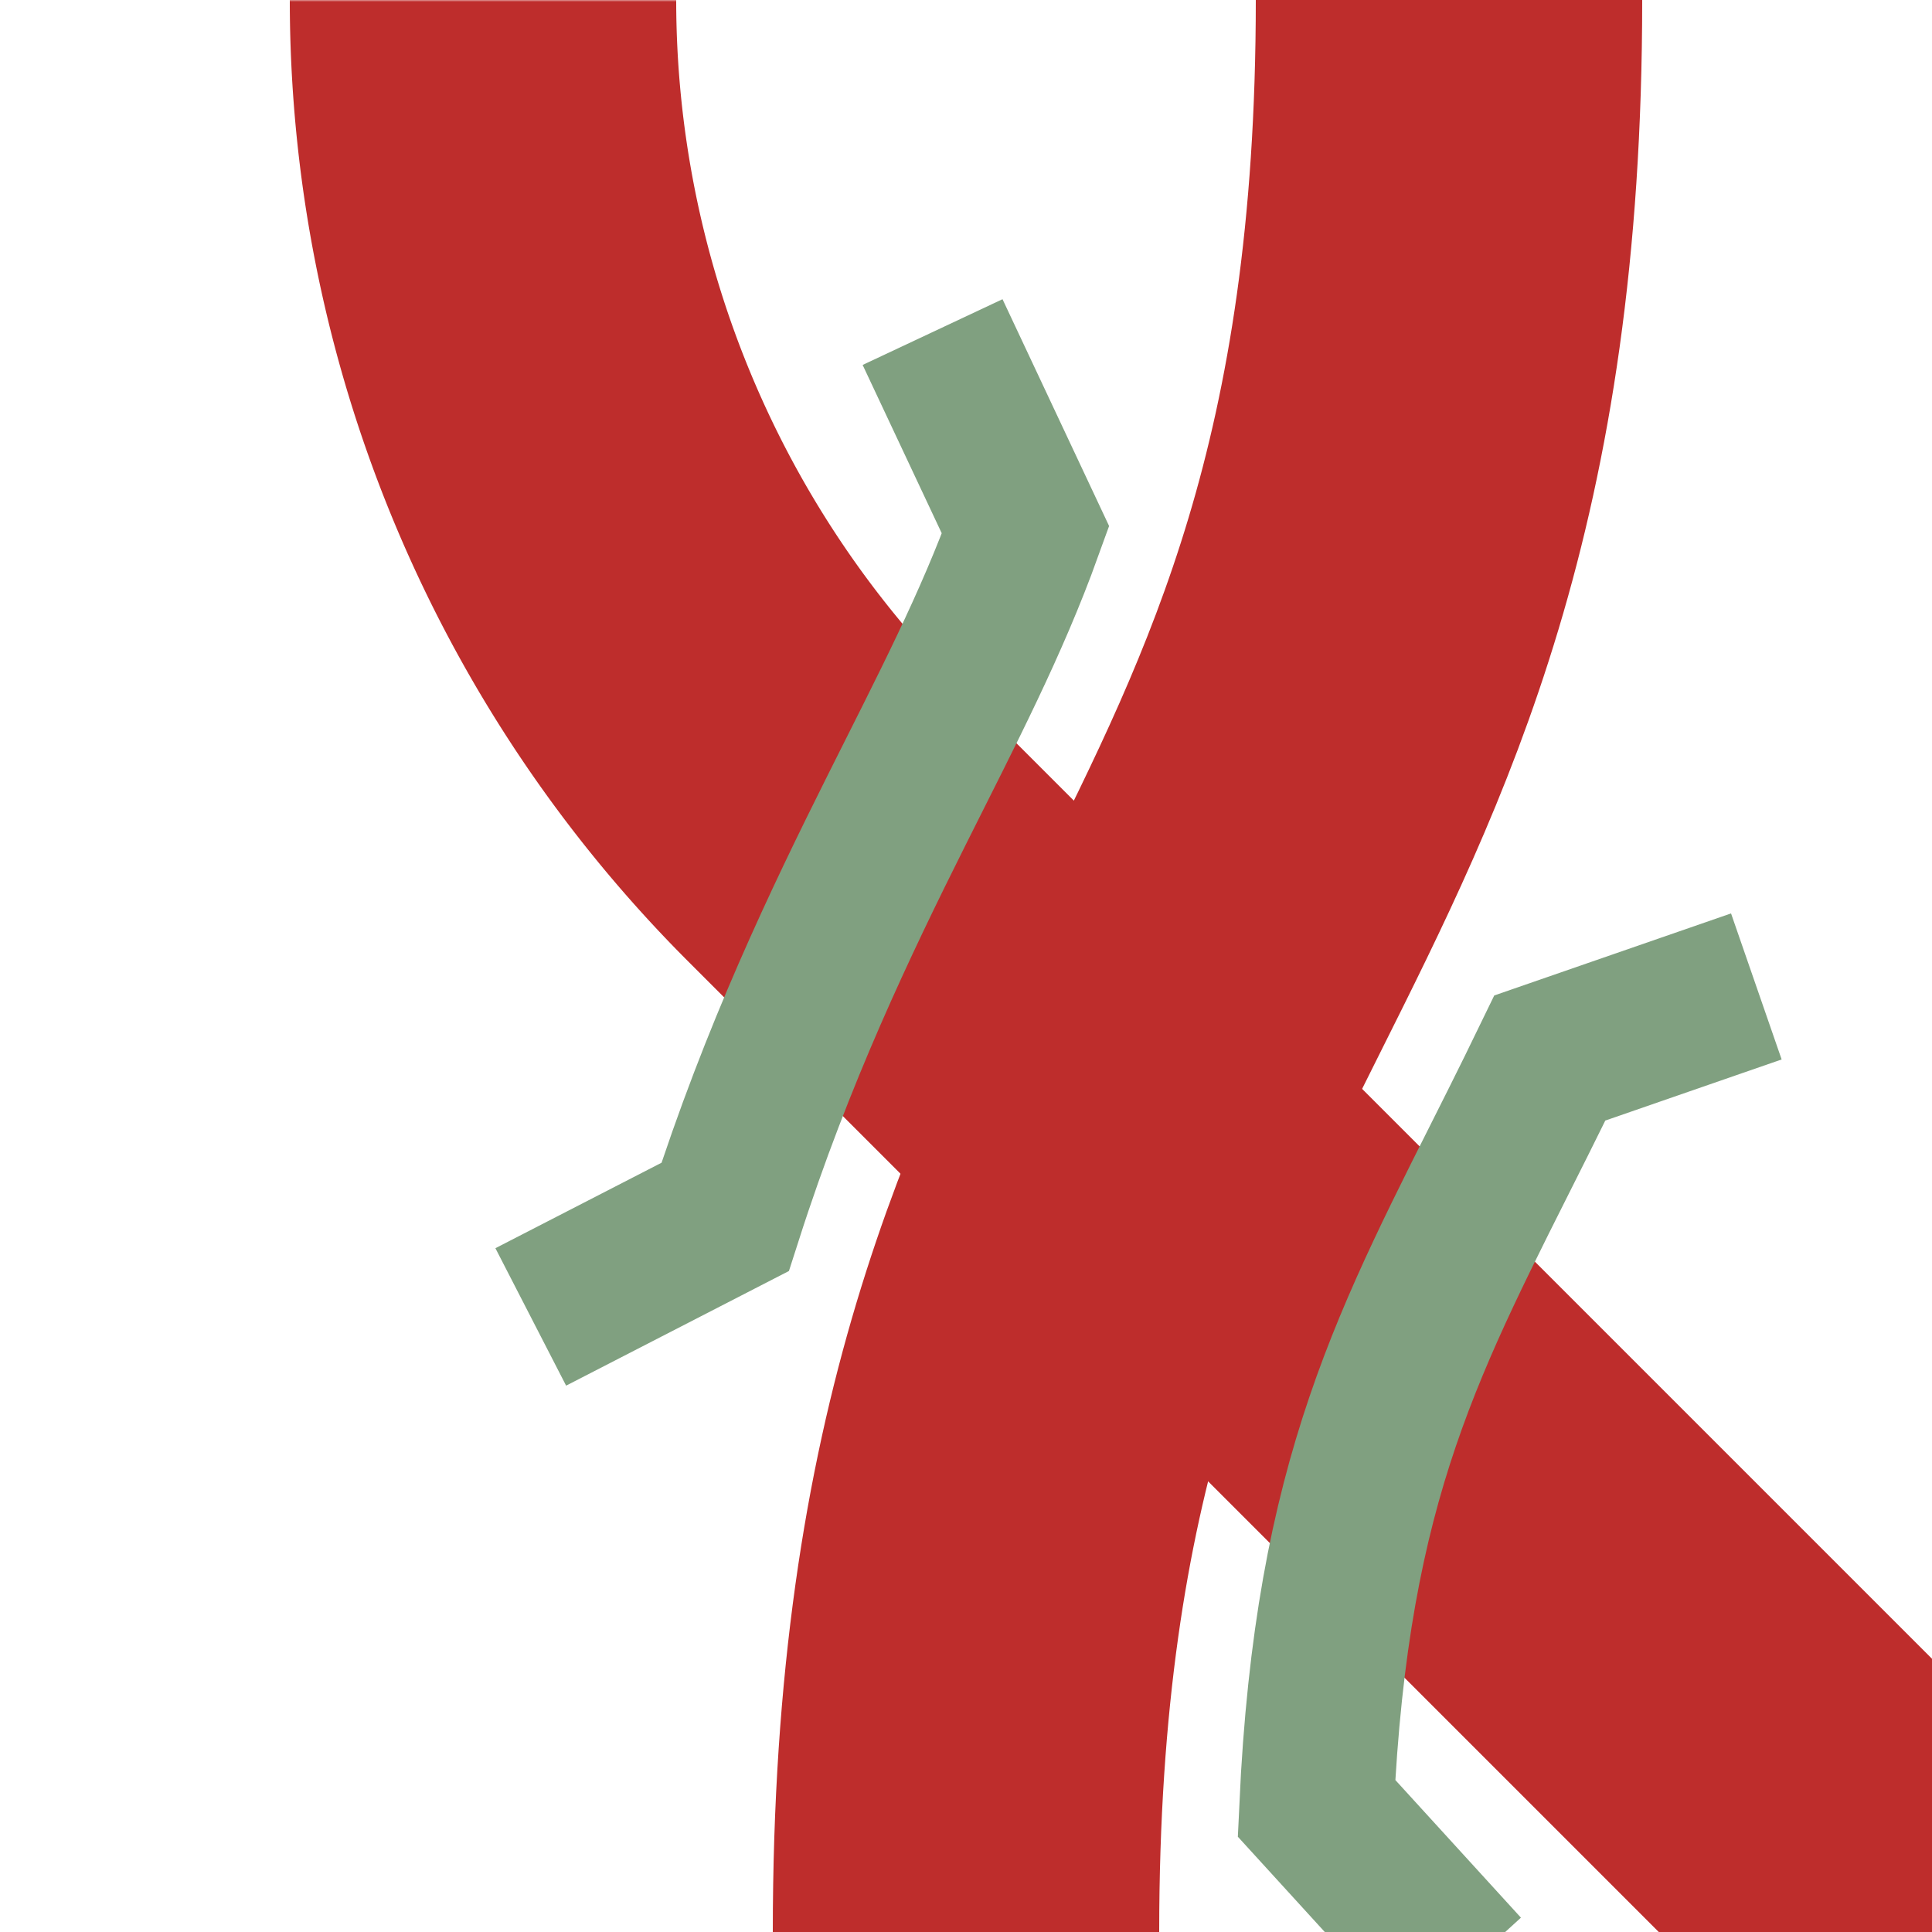
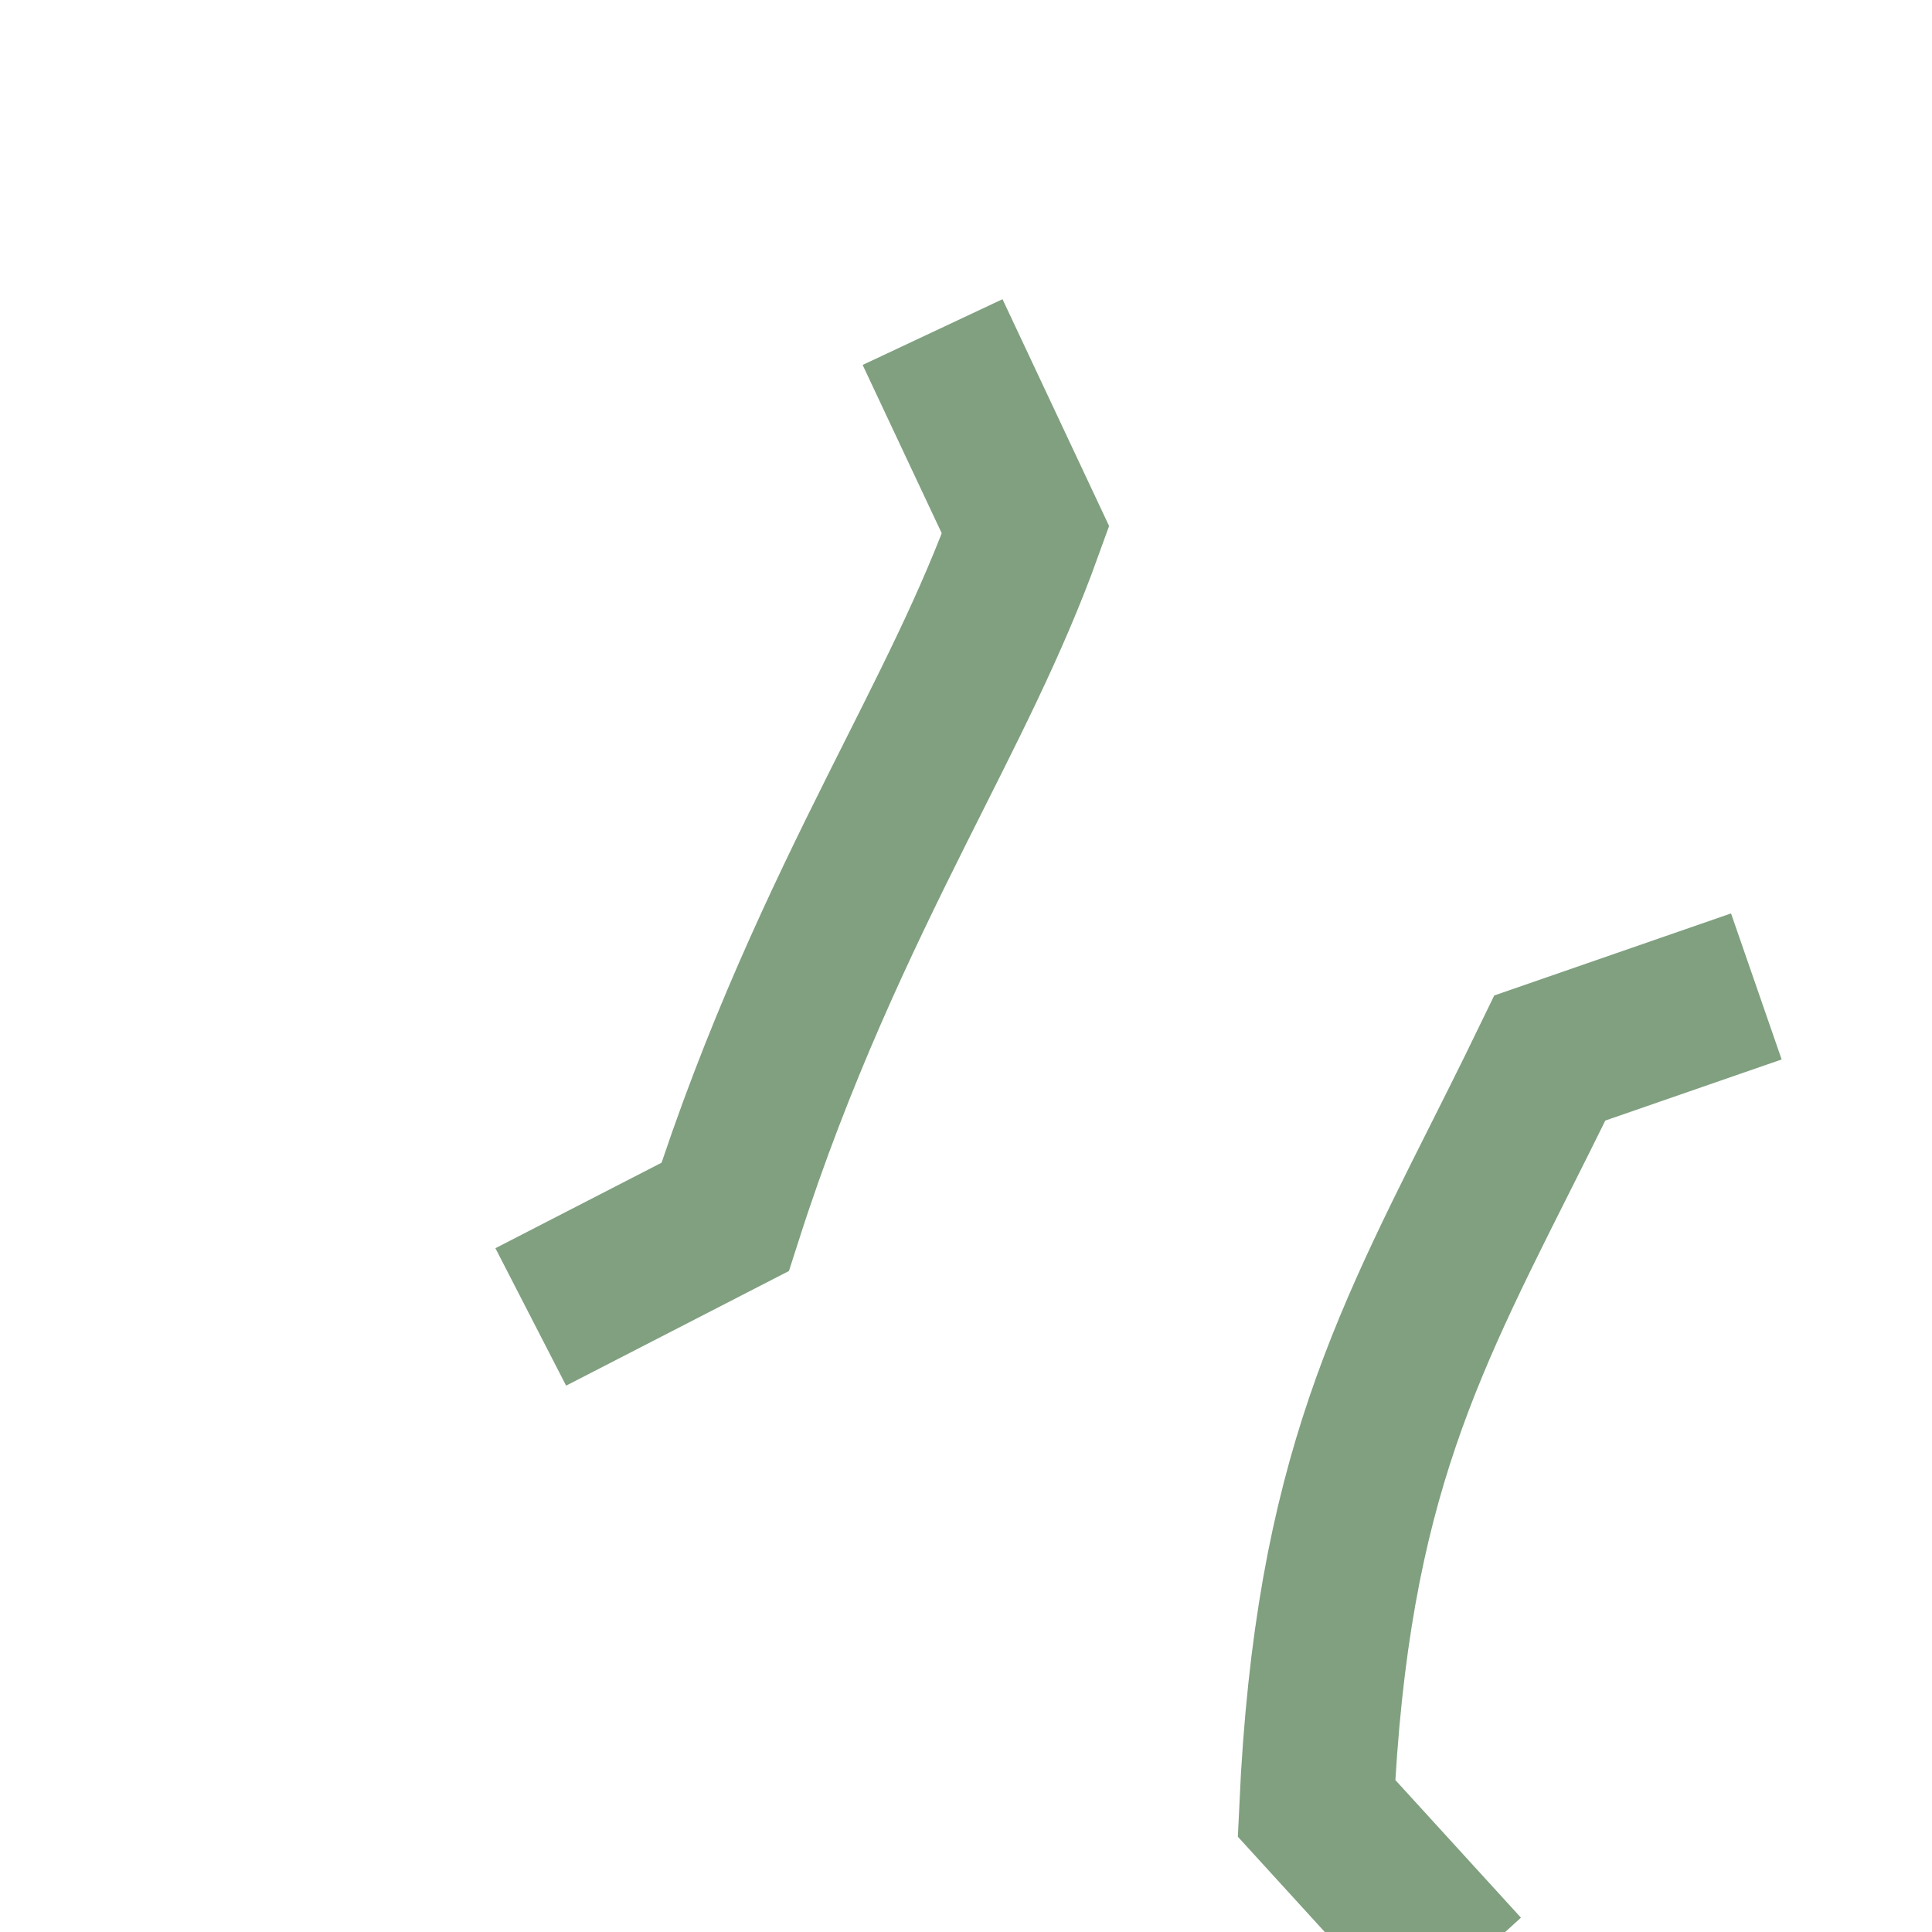
<svg xmlns="http://www.w3.org/2000/svg" width="500" height="500">
  <title>vSTR2-SHI1ro</title>
  <defs>
    <mask id="m">
-       <circle r="999" fill="#FFF" />
      <path d="M 375,0 250,500" stroke-width="180" stroke="#000" />
    </mask>
  </defs>
  <g stroke="#BE2D2C" stroke-width="100" fill="none">
-     <path mask="url(#m)" d="m 0,0 0,0 M 500,500 213.39,213.39 A 301.78,301.78 0 0 1 125,0" />
-     <path d="M 375,0 C 375,250 250,250 250,500" />
    <path stroke="#80A080" d="m 241.35,85.94 24.06,51.2 c -8.86,24.58 -20.29,46.38 -33.41,72.61 -14.4,28.81 -30.82,63.01 -44.34,105.19 l -50.3,25.88 m 317.18,-85.53 -53.45,18.52 c -2.74,5.65 -5.45,11.17 -8.09,16.44 -28,56 -48.36,91.77 -52.29,177.73 l 38.13,41.79" stroke-width="40" />
  </g>
</svg>